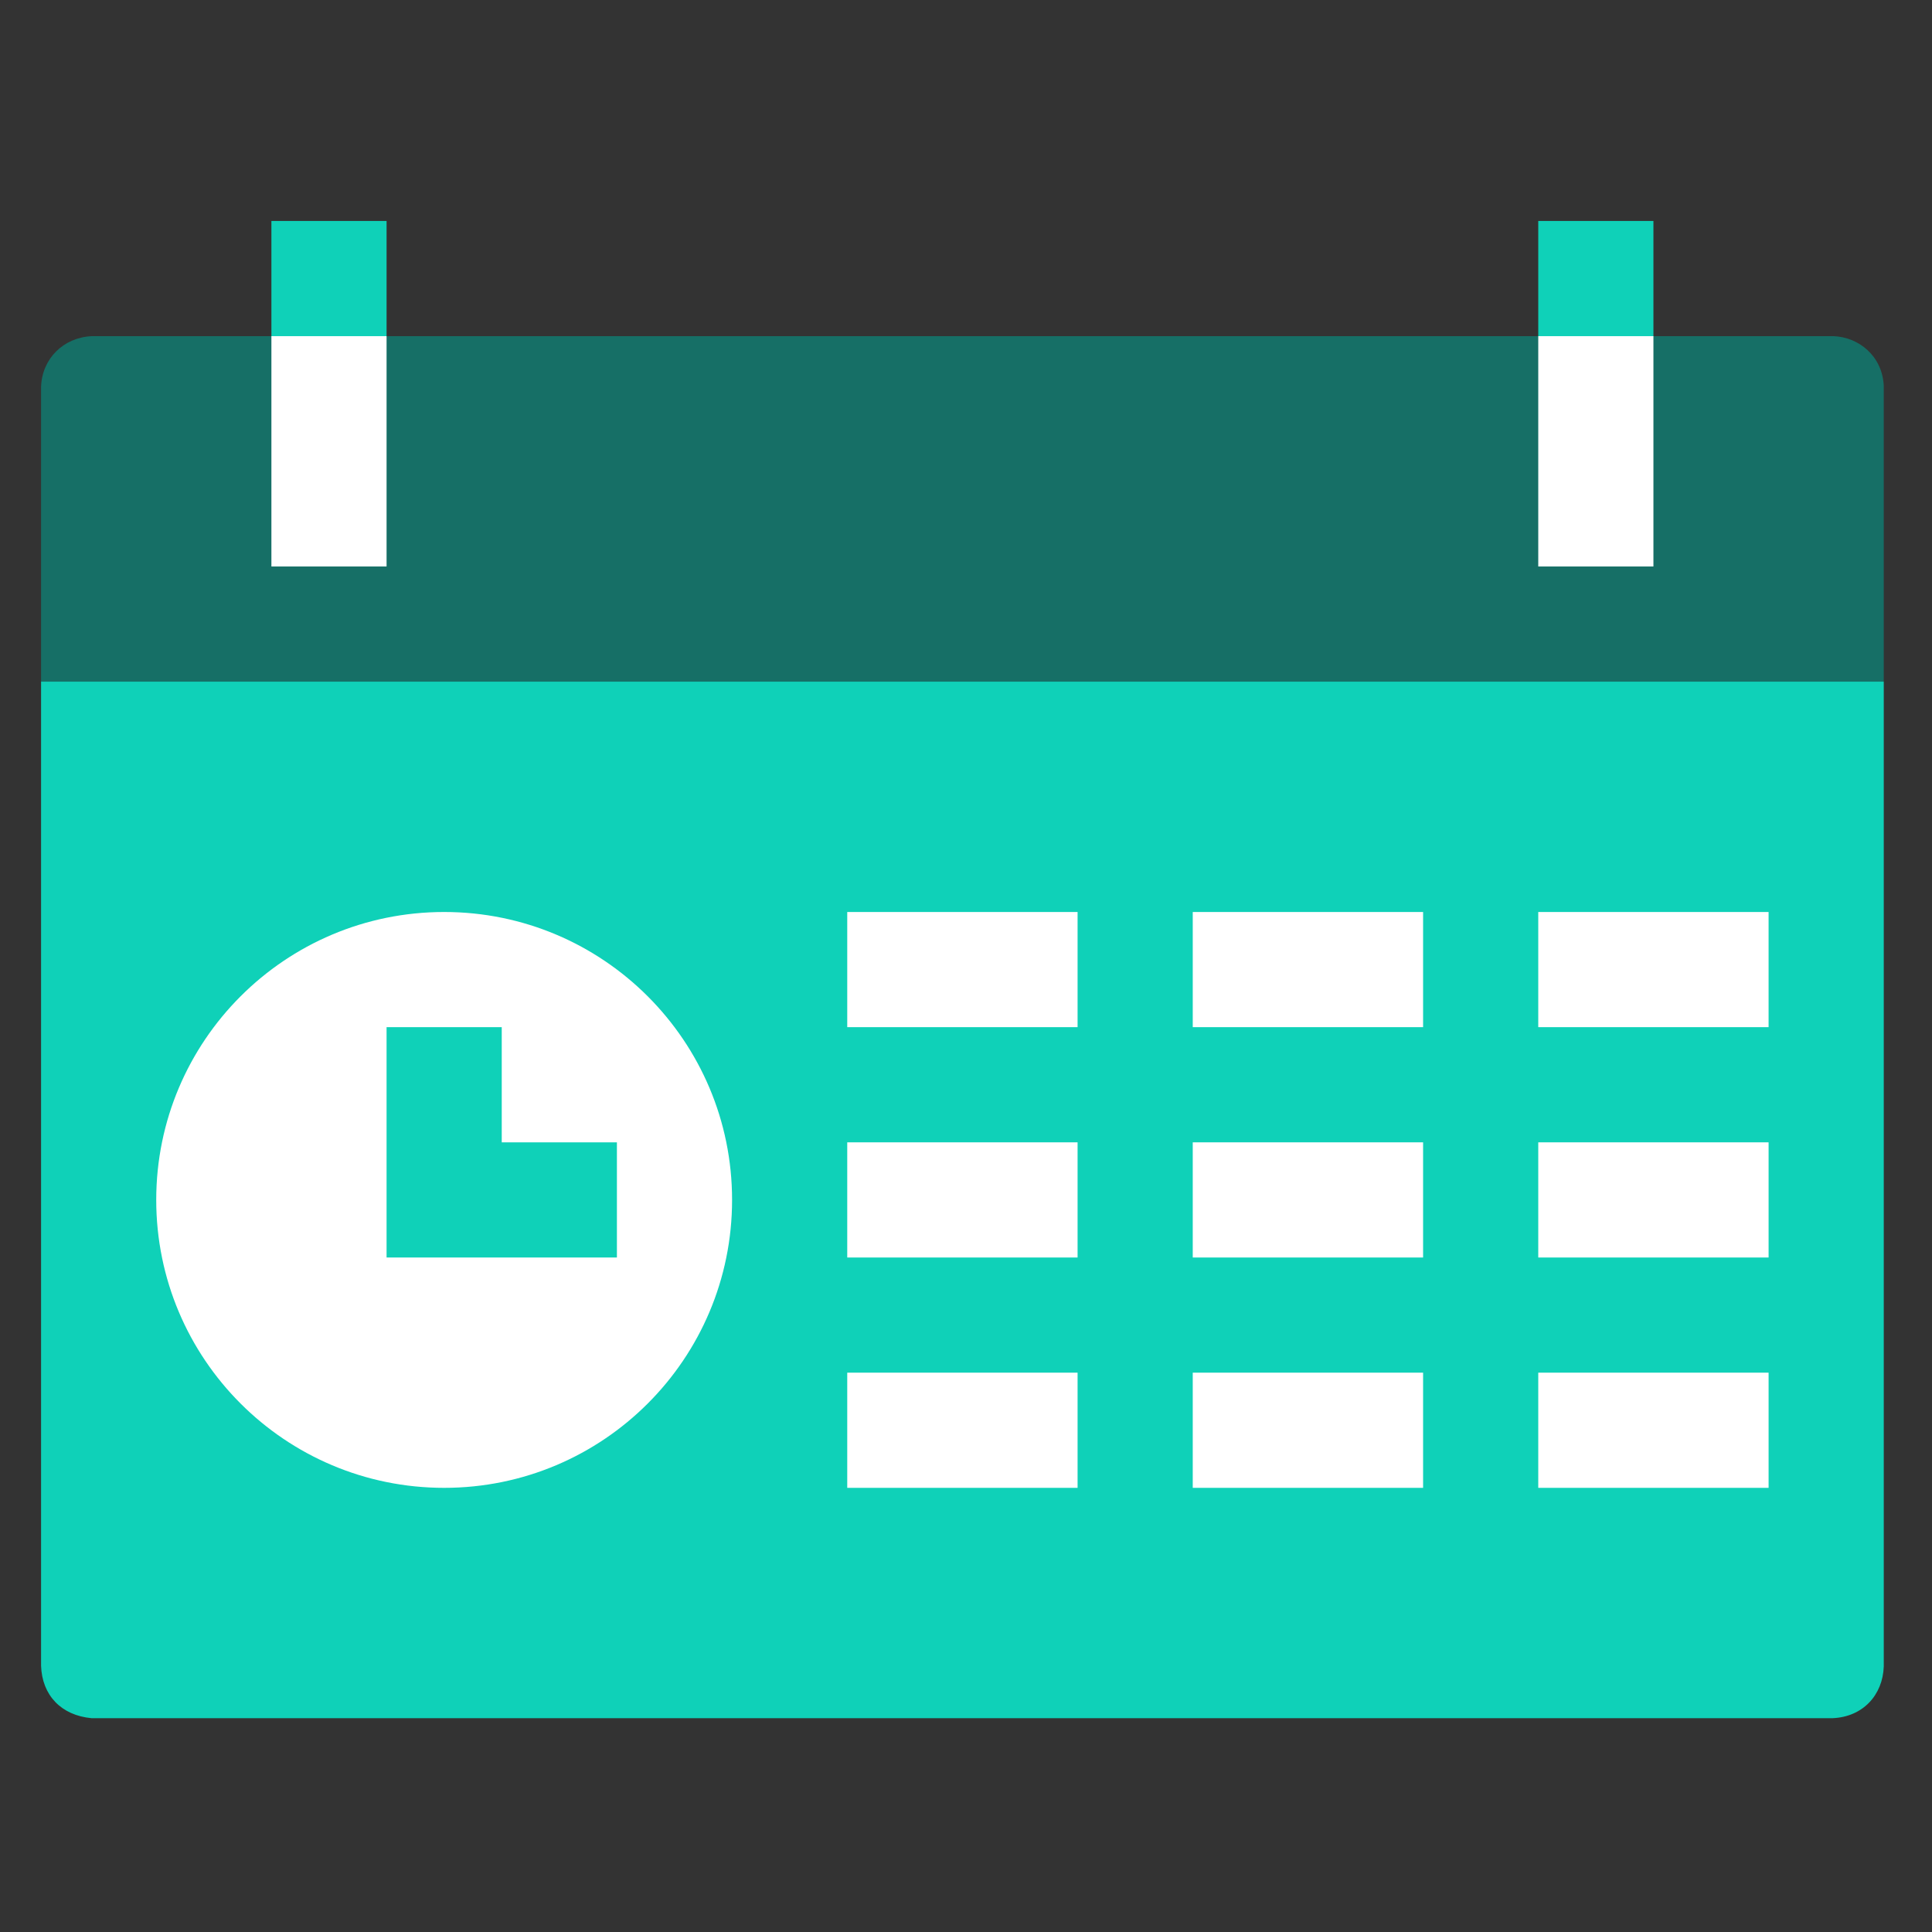
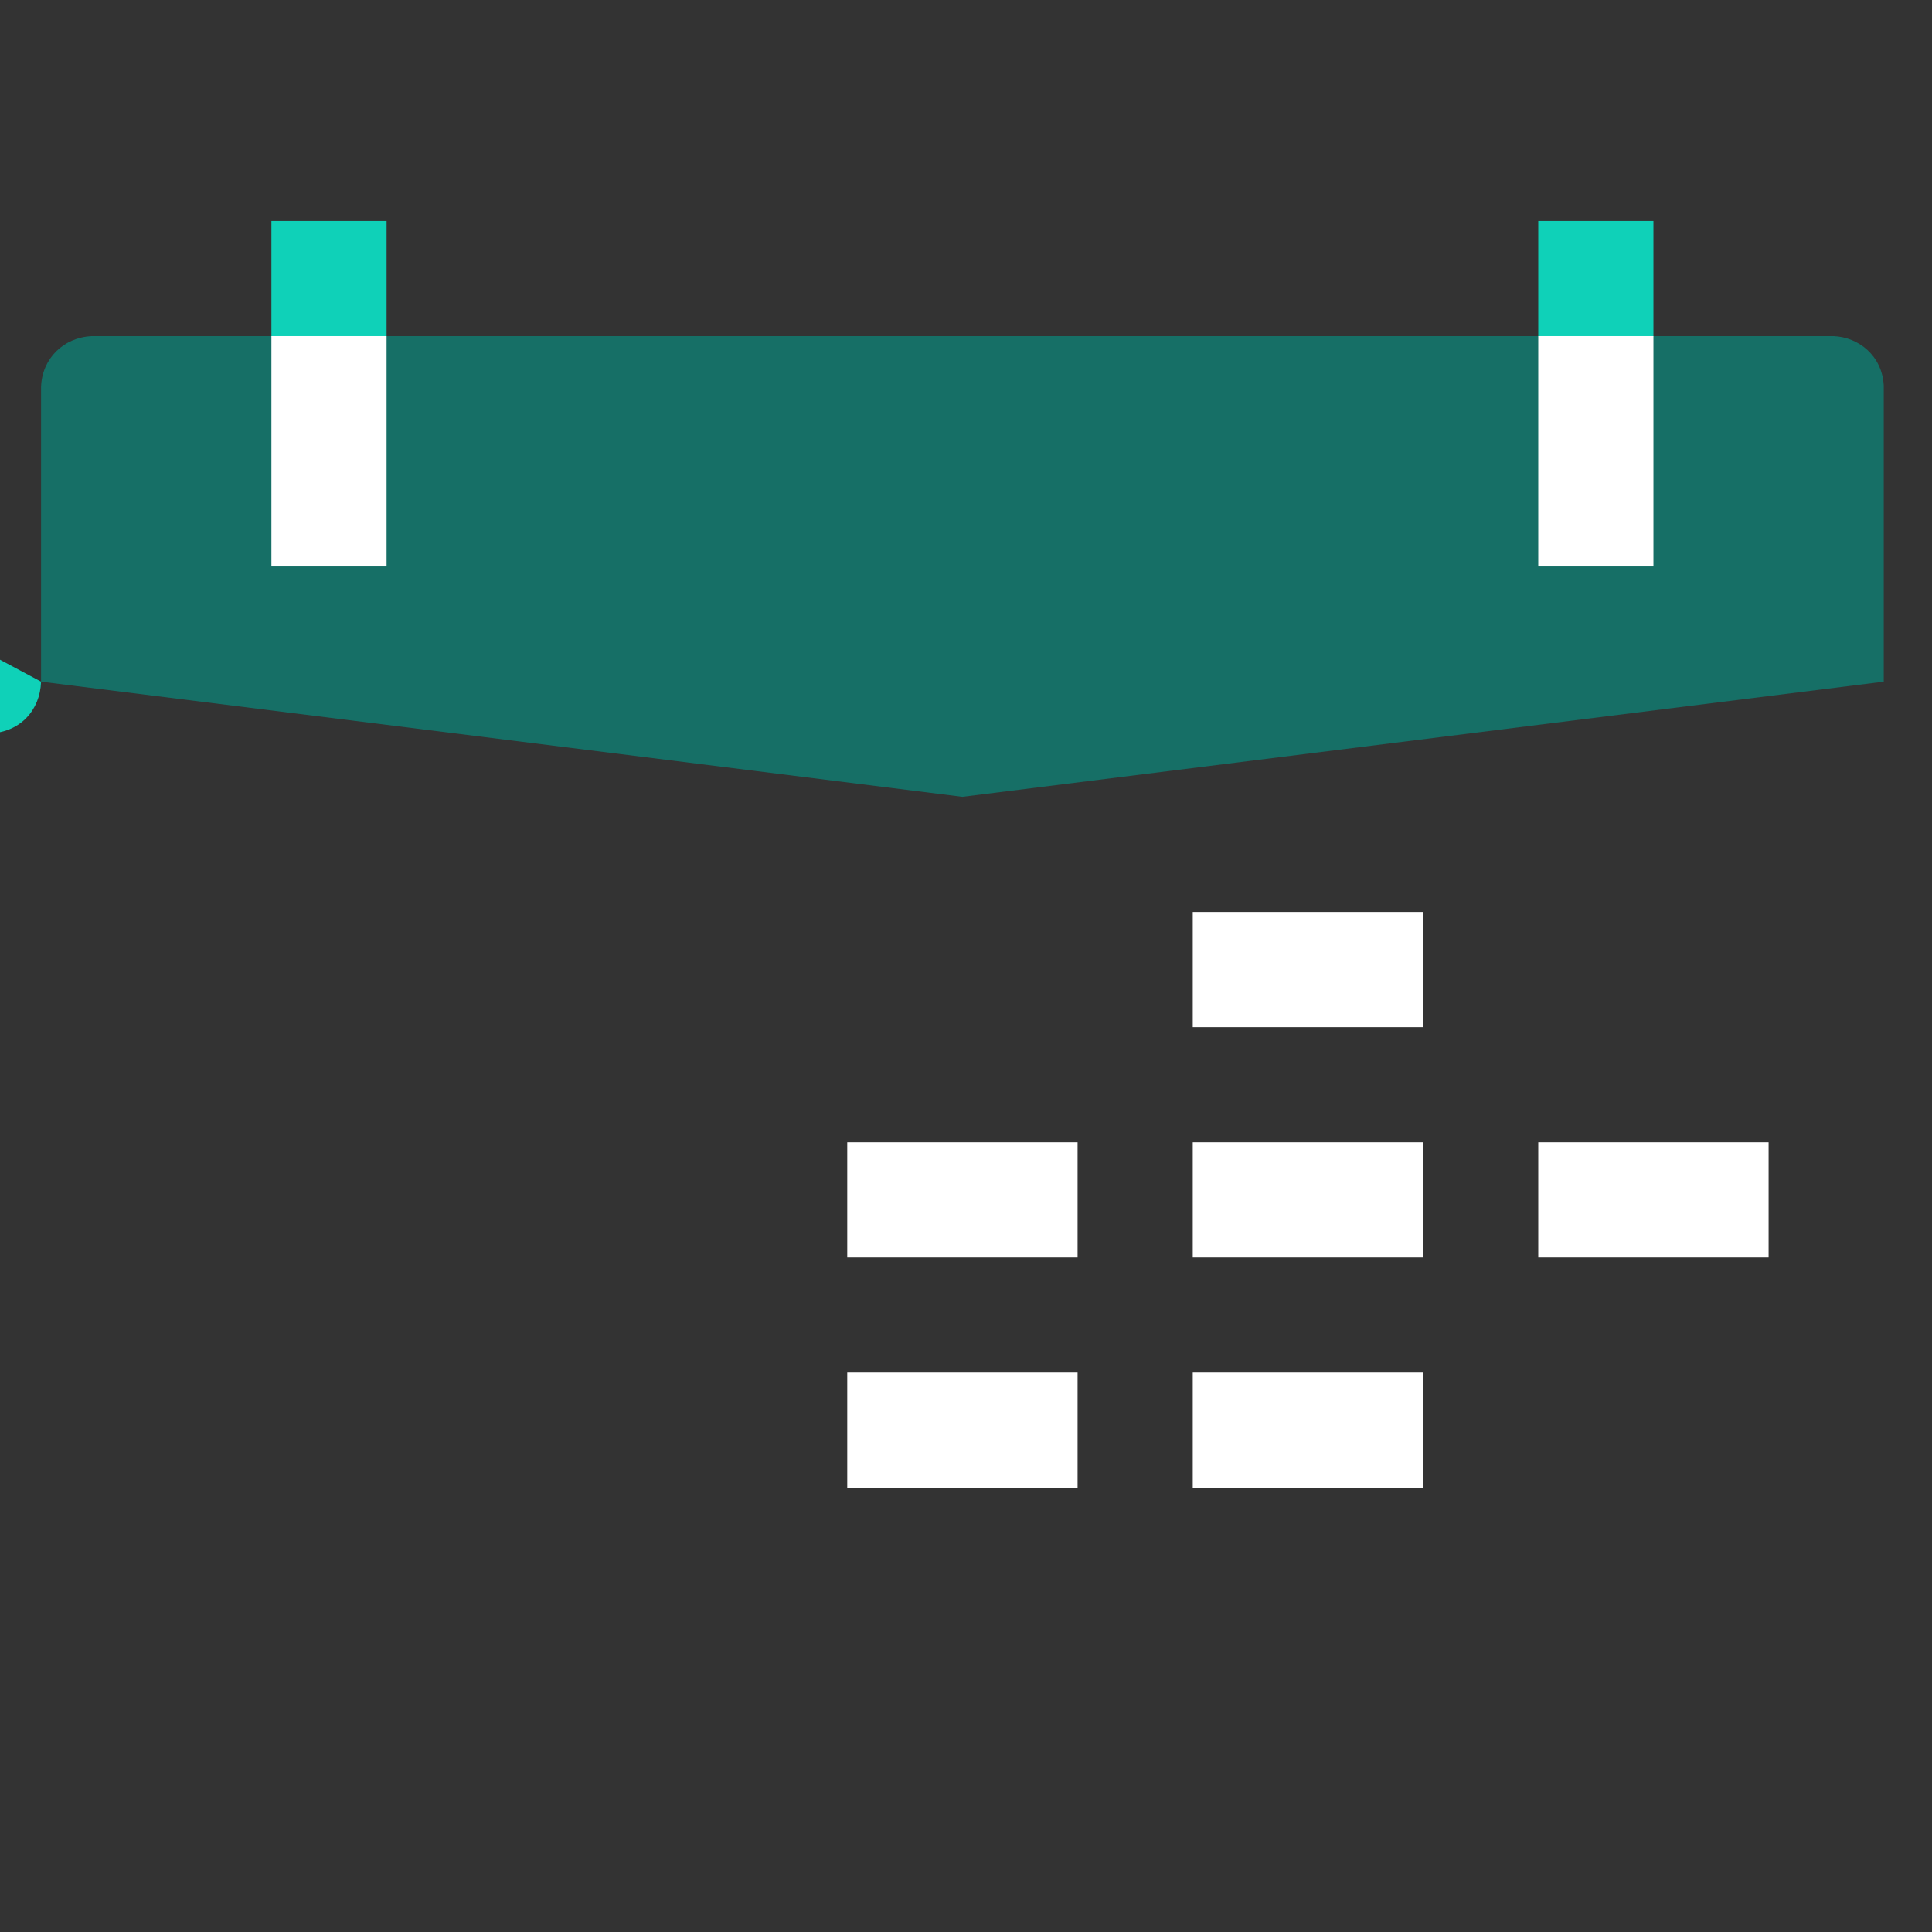
<svg xmlns="http://www.w3.org/2000/svg" xml:space="preserve" width="43.358mm" height="43.358mm" version="1.1" style="shape-rendering:geometricPrecision; text-rendering:geometricPrecision; image-rendering:optimizeQuality; fill-rule:evenodd; clip-rule:evenodd" viewBox="0 0 4335.78 4335.78">
  <rect x="0" y="0" width="4335.78" height="4335.78" fill="#333333" stroke="none" />
  <defs>
    <style type="text/css">
   
    .fil0 {fill:none}
    .fil2 {fill:#0FD1B8;fill-rule:nonzero}
    .fil1 {fill:#166F66;fill-rule:nonzero}
    .fil3 {fill:white;fill-rule:nonzero}
   
  </style>
  </defs>
  <g id="Layer_x0020_1">
    <rect class="fil0" x="-8.04" y="8.03" width="4335.78" height="4335.78" />
    <g id="_1873033816272">
      <path class="fil1" d="M4227.53 865.71l0 664.07 -2067.68 258.46 -2067.69 -258.46 0 -661.18c1.95,-63.43 49.94,-111.39 114.13,-114.21l402.79 0 129.23 258.47 129.23 -258.47 2584.6 0 129.23 258.47 129.24 -258.47 404.36 0c56.23,2.33 109.11,43.94 112.56,111.32z" />
-       <path class="fil2" d="M92.16 1529.78l4135.37 0 0 2209.98c-2.2,64.35 -46.94,113.34 -114.84,116.17l-3907.25 0c-68.09,-6.3 -111.07,-51.36 -113.28,-117.68l0 -2208.47z" />
+       <path class="fil2" d="M92.16 1529.78c-2.2,64.35 -46.94,113.34 -114.84,116.17l-3907.25 0c-68.09,-6.3 -111.07,-51.36 -113.28,-117.68l0 -2208.47z" />
      <polygon class="fil2" points="867.54,495.94 867.54,754.4 738.31,1012.86 609.08,754.4 609.08,495.94 " />
      <polygon class="fil2" points="3710.61,495.94 3710.61,754.4 3581.38,1012.86 3452.15,754.4 3452.15,495.94 " />
      <polygon class="fil3" points="2676.76,2046.7 3193.69,2046.7 3193.69,2305.17 2676.76,2305.16 " />
-       <polygon class="fil3" points="3452.15,2046.7 3969.07,2046.7 3969.07,2305.17 3452.15,2305.16 " />
-       <polygon class="fil3" points="1901.38,2046.7 2418.31,2046.7 2418.31,2305.17 1901.38,2305.16 " />
      <polygon class="fil3" points="2676.76,2563.62 3193.69,2563.62 3193.69,2822.09 2676.76,2822.09 " />
      <polygon class="fil3" points="3452.15,2563.62 3969.07,2563.62 3969.07,2822.09 3452.15,2822.09 " />
      <polygon class="fil3" points="1901.38,2563.62 2418.31,2563.62 2418.31,2822.09 1901.38,2822.09 " />
      <polygon class="fil3" points="2676.76,3080.54 3193.69,3080.54 3193.69,3339.01 2676.76,3339.01 " />
-       <polygon class="fil3" points="3452.15,3080.54 3969.07,3080.54 3969.07,3339.01 3452.15,3339.01 " />
      <polygon class="fil3" points="1901.38,3080.54 2418.31,3080.54 2418.31,3339.01 1901.38,3339.01 " />
-       <path class="fil3" d="M996.77 2046.7c-356.87,0 -646.15,289.29 -646.15,646.16 0,356.87 289.28,646.15 646.15,646.15 356.87,0 646.15,-289.28 646.15,-646.15 0,-356.87 -289.28,-646.16 -646.15,-646.16zm387.69 775.39l-516.92 0 0 -516.92 258.46 -0.01 0 258.46 258.46 0 0 258.47z" />
      <polygon class="fil3" points="609.08,754.4 867.54,754.4 867.54,1271.32 609.08,1271.32 " />
      <polygon class="fil3" points="3452.15,754.4 3710.61,754.4 3710.61,1271.32 3452.15,1271.32 " />
    </g>
  </g>
</svg>